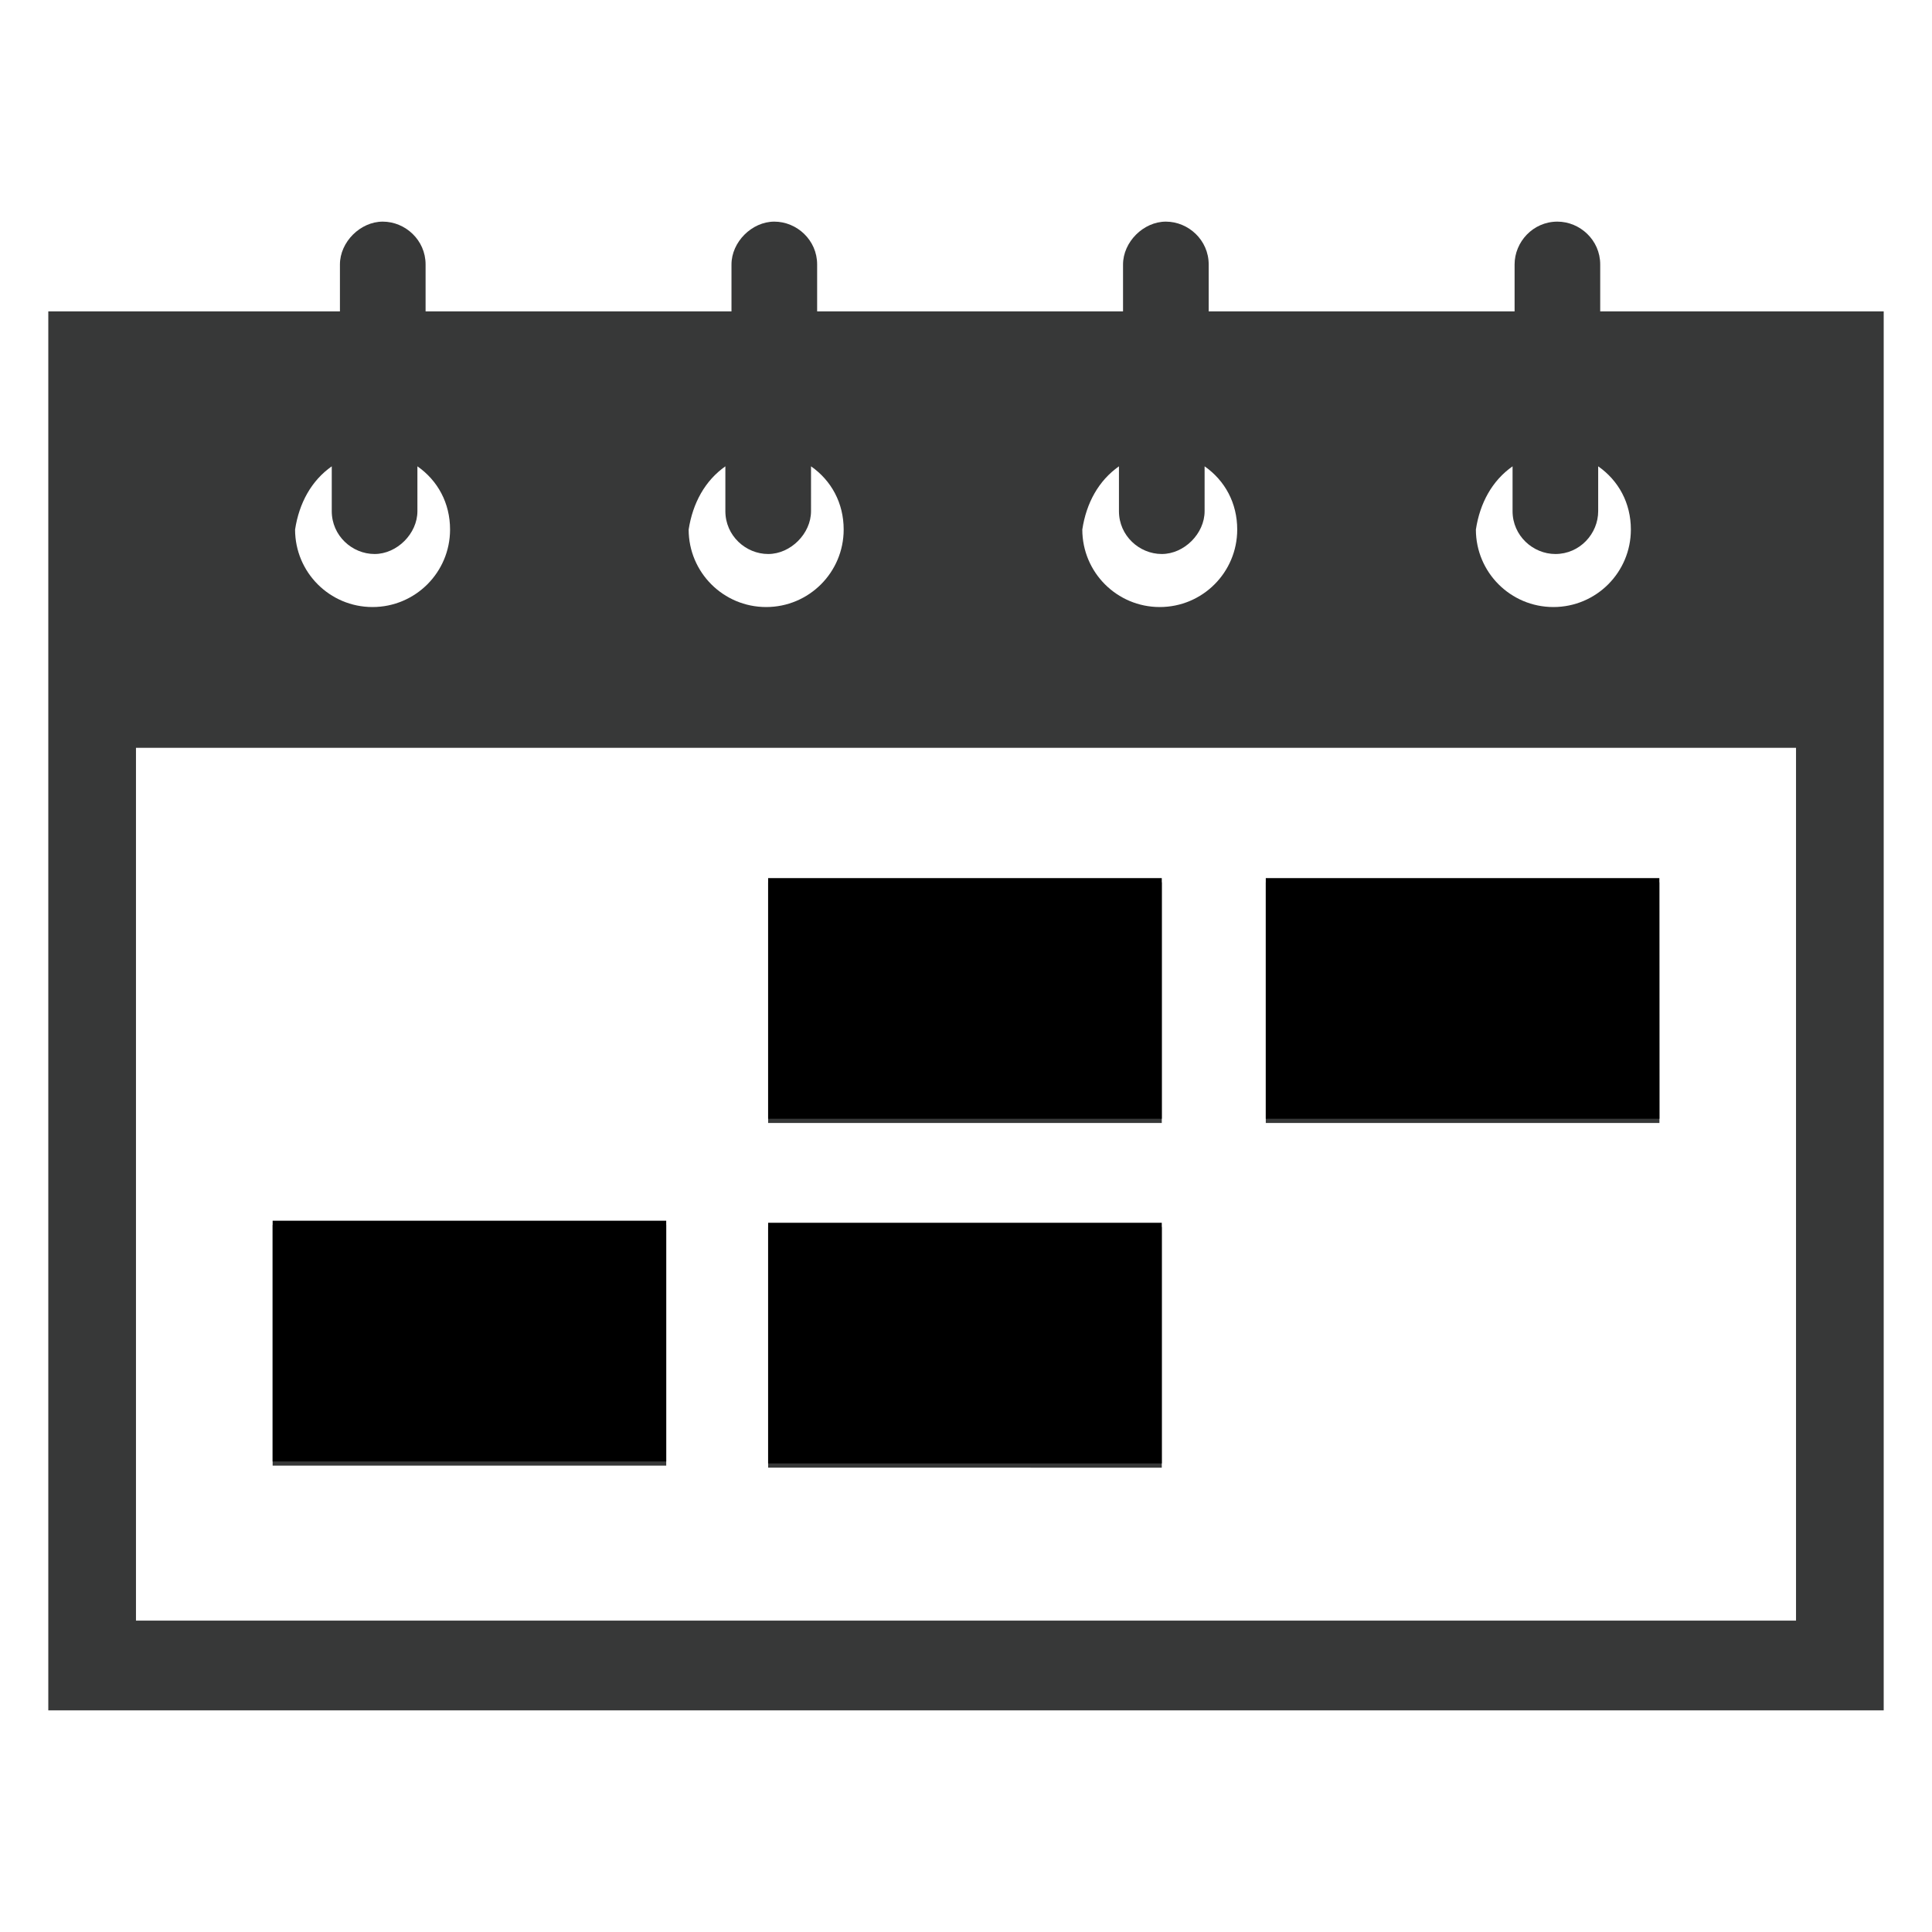
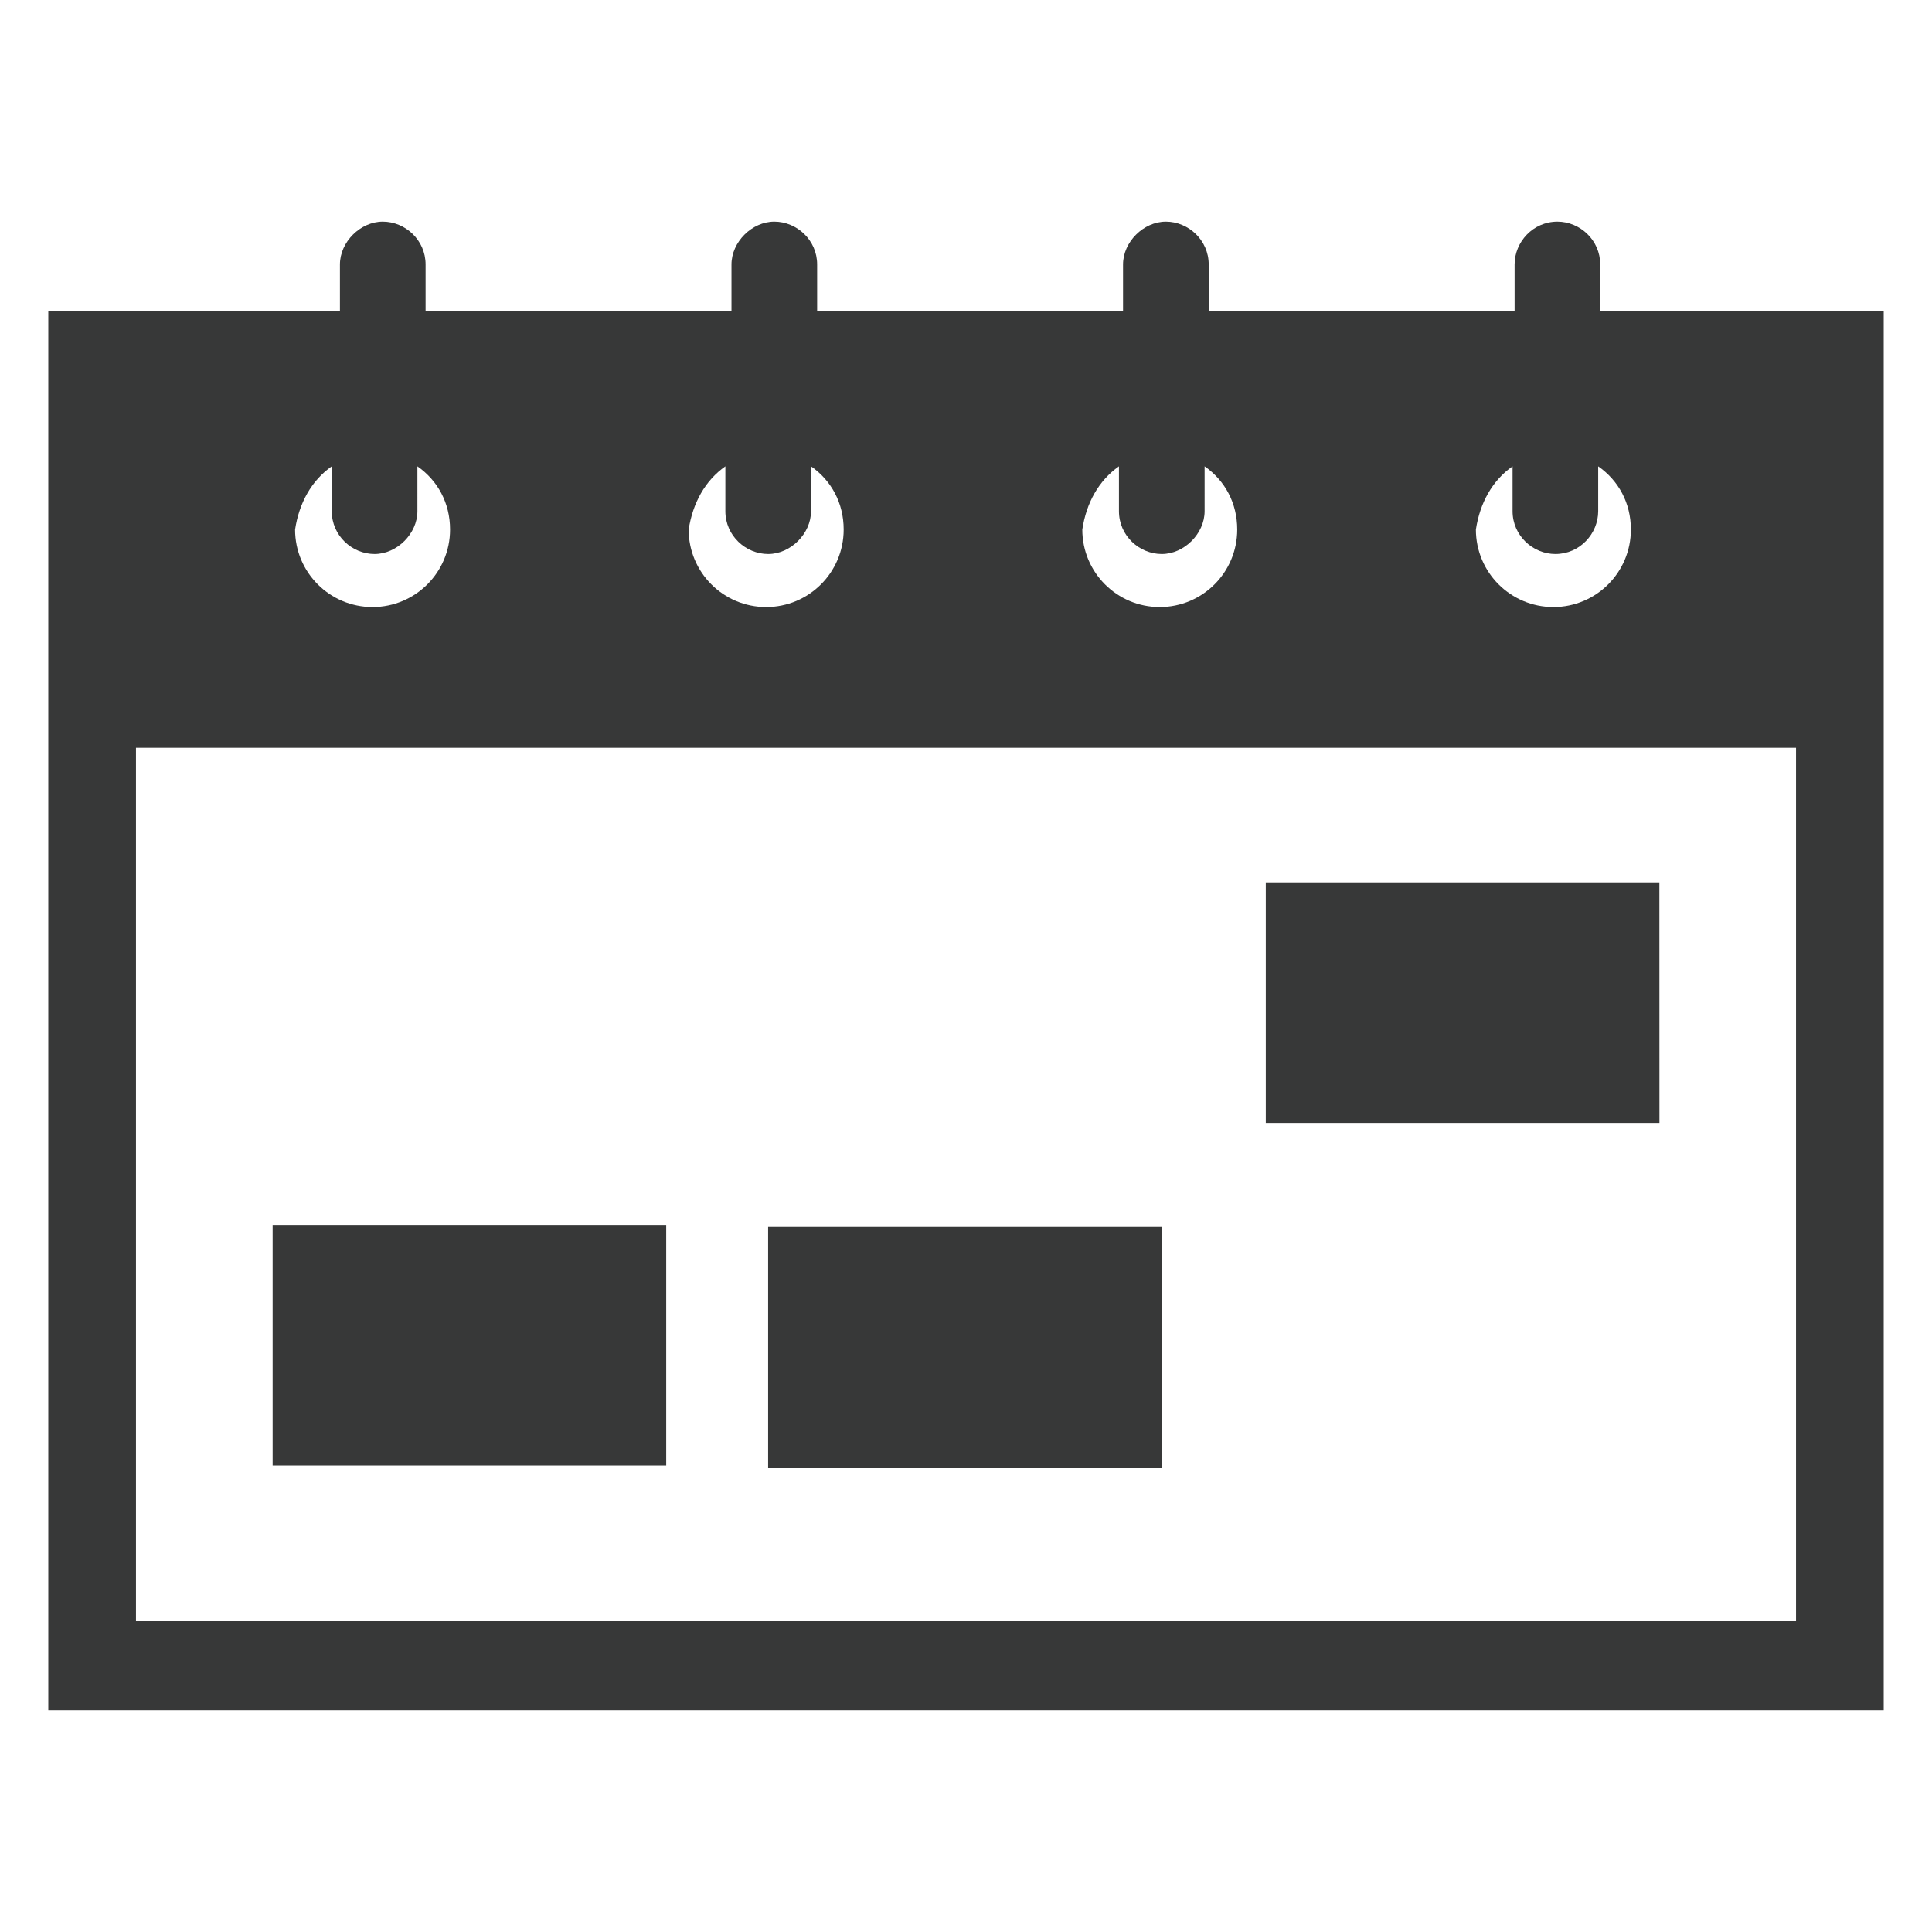
<svg xmlns="http://www.w3.org/2000/svg" version="1.1" id="Layer_1" x="0px" y="0px" width="60px" height="60px" viewBox="0 -5.75 60 60" enable-background="new 0 -5.75 60 60" xml:space="preserve">
-   <path fill="#373838" d="M49.696,3.92V2.463c0-0.76-0.633-1.33-1.329-1.33c-0.761,0-1.33,0.633-1.33,1.33V3.92h-9.5V2.463  c0-0.76-0.634-1.33-1.33-1.33c-0.697,0-1.33,0.633-1.33,1.33V3.92h-9.5V2.463c0-0.76-0.633-1.33-1.33-1.33s-1.33,0.633-1.33,1.33  V3.92h-9.5V2.463c0-0.76-0.633-1.33-1.33-1.33s-1.33,0.633-1.33,1.33V3.92H1.5v43.447h57V3.92H49.696z M46.974,8.732v1.393  c0,0.761,0.634,1.33,1.33,1.33c0.761,0,1.329-0.633,1.329-1.33V8.732c0.634,0.443,1.015,1.141,1.015,1.963  c0,1.33-1.076,2.407-2.406,2.407s-2.407-1.077-2.407-2.407C45.96,9.873,46.34,9.177,46.974,8.732z M34.75,8.732v1.393  c0,0.761,0.633,1.33,1.33,1.33c0.696,0,1.33-0.633,1.33-1.33V8.732c0.633,0.443,1.013,1.141,1.013,1.963  c0,1.33-1.076,2.407-2.406,2.407s-2.405-1.077-2.405-2.407C33.736,9.873,34.117,9.177,34.75,8.732z M22.527,8.732v1.393  c0,0.761,0.633,1.33,1.33,1.33s1.33-0.633,1.33-1.33V8.732c0.633,0.443,1.014,1.141,1.014,1.963c0,1.33-1.077,2.407-2.407,2.407  s-2.407-1.077-2.407-2.407C21.514,9.873,21.895,9.177,22.527,8.732z M10.303,8.732v1.393c0,0.761,0.633,1.33,1.33,1.33  s1.33-0.633,1.33-1.33V8.732c0.633,0.443,1.014,1.141,1.014,1.963c0,1.33-1.078,2.407-2.408,2.407s-2.405-1.077-2.405-2.407  C9.29,9.873,9.67,9.177,10.303,8.732z M55.776,44.58H4.223V17.474h51.554V44.58L55.776,44.58z M36.08,21.652H23.855v7.473H36.08  V21.652L36.08,21.652z M51.533,21.652H39.31v7.473h12.225L51.533,21.652L51.533,21.652z M20.689,32.293H8.467v7.473h12.223V32.293z   M36.08,32.355H23.855v7.475H36.08V32.355L36.08,32.355z" />
-   <path d="M36.08,21.521H23.855v7.473H36.08V21.521L36.08,21.521z M51.533,21.521H39.31v7.473h12.225L51.533,21.521L51.533,21.521z   M20.689,32.16H8.467v7.477h12.223V32.16z M36.08,32.225H23.855v7.473H36.08V32.225L36.08,32.225z" />
+   <path fill="#373838" d="M49.696,3.92V2.463c0-0.76-0.633-1.33-1.329-1.33c-0.761,0-1.33,0.633-1.33,1.33V3.92h-9.5V2.463  c0-0.76-0.634-1.33-1.33-1.33c-0.697,0-1.33,0.633-1.33,1.33V3.92h-9.5V2.463c0-0.76-0.633-1.33-1.33-1.33s-1.33,0.633-1.33,1.33  V3.92h-9.5V2.463c0-0.76-0.633-1.33-1.33-1.33s-1.33,0.633-1.33,1.33V3.92H1.5v43.447h57V3.92H49.696z M46.974,8.732v1.393  c0,0.761,0.634,1.33,1.33,1.33c0.761,0,1.329-0.633,1.329-1.33V8.732c0.634,0.443,1.015,1.141,1.015,1.963  c0,1.33-1.076,2.407-2.406,2.407s-2.407-1.077-2.407-2.407C45.96,9.873,46.34,9.177,46.974,8.732z M34.75,8.732v1.393  c0,0.761,0.633,1.33,1.33,1.33c0.696,0,1.33-0.633,1.33-1.33V8.732c0.633,0.443,1.013,1.141,1.013,1.963  c0,1.33-1.076,2.407-2.406,2.407s-2.405-1.077-2.405-2.407C33.736,9.873,34.117,9.177,34.75,8.732z M22.527,8.732v1.393  c0,0.761,0.633,1.33,1.33,1.33s1.33-0.633,1.33-1.33V8.732c0.633,0.443,1.014,1.141,1.014,1.963c0,1.33-1.077,2.407-2.407,2.407  s-2.407-1.077-2.407-2.407C21.514,9.873,21.895,9.177,22.527,8.732z M10.303,8.732v1.393c0,0.761,0.633,1.33,1.33,1.33  s1.33-0.633,1.33-1.33V8.732c0.633,0.443,1.014,1.141,1.014,1.963c0,1.33-1.078,2.407-2.408,2.407s-2.405-1.077-2.405-2.407  C9.29,9.873,9.67,9.177,10.303,8.732z M55.776,44.58H4.223V17.474h51.554V44.58L55.776,44.58z M36.08,21.652H23.855v7.473V21.652L36.08,21.652z M51.533,21.652H39.31v7.473h12.225L51.533,21.652L51.533,21.652z M20.689,32.293H8.467v7.473h12.223V32.293z   M36.08,32.355H23.855v7.475H36.08V32.355L36.08,32.355z" />
</svg>